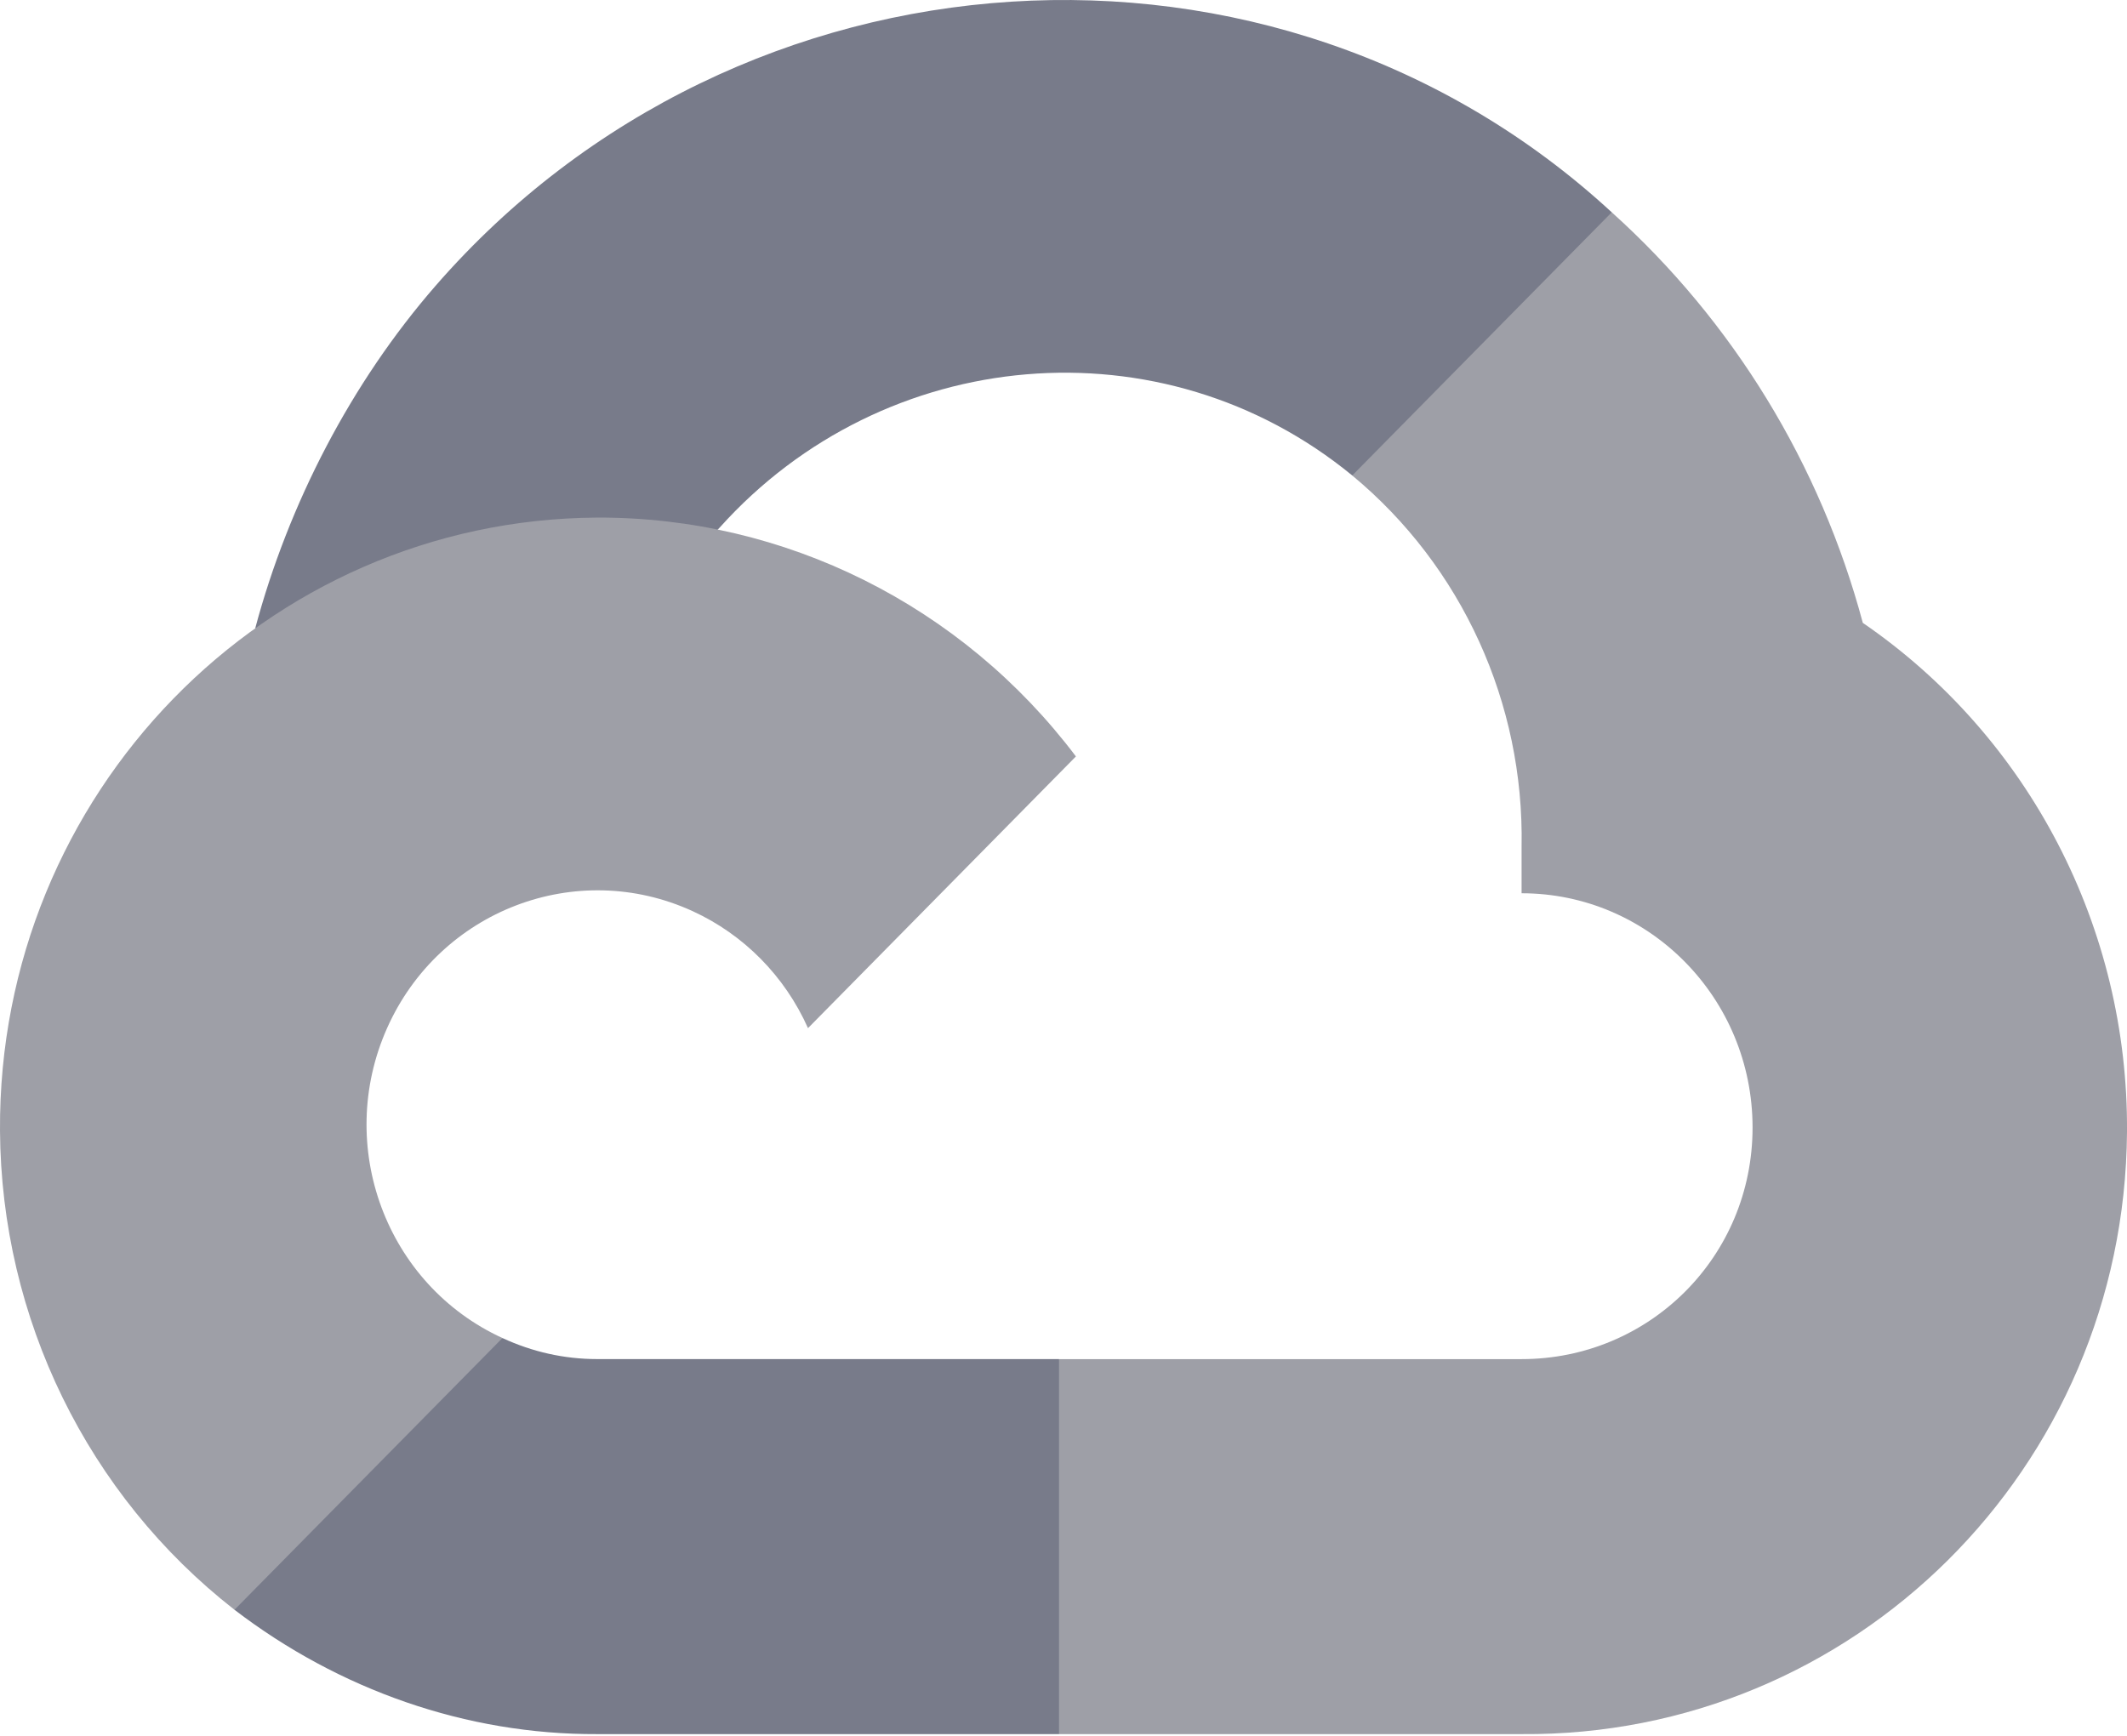
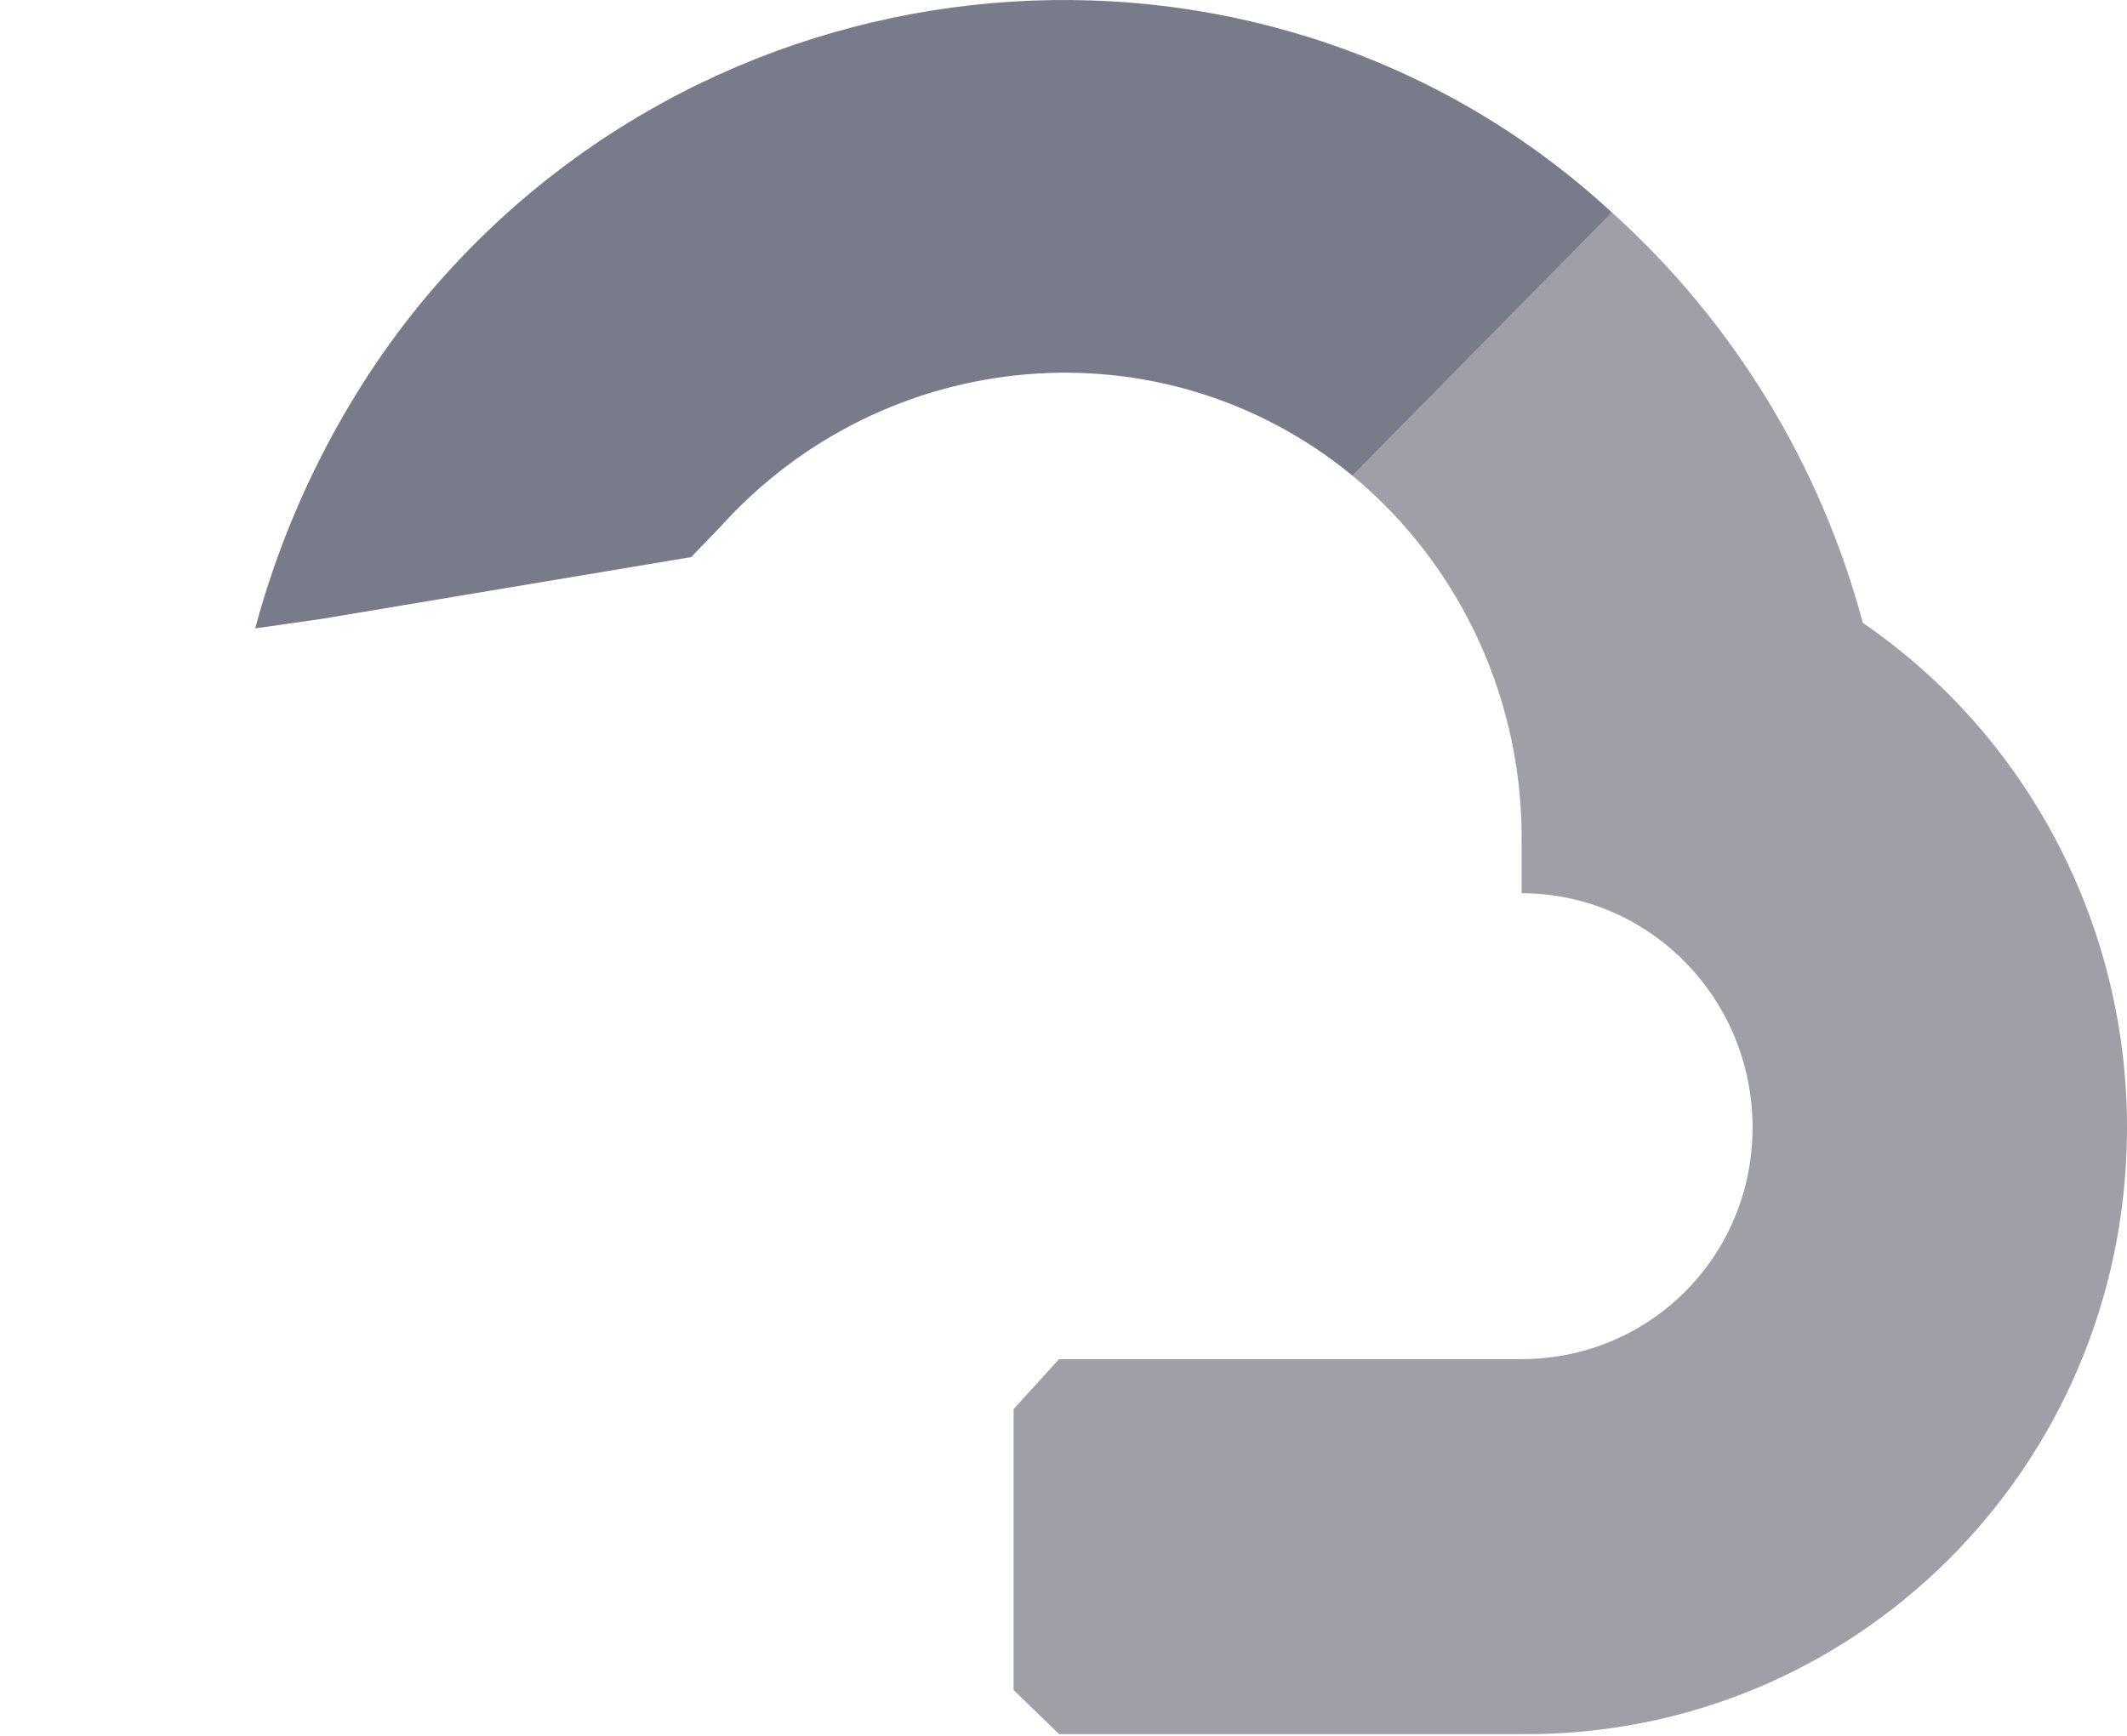
<svg xmlns="http://www.w3.org/2000/svg" width="49" height="40" viewBox="0 0 49 40" fill="none">
  <path d="M32.587 11.033L36.847 6.712L37.13 4.892C29.369 -2.267 17.03 -1.456 10.034 6.586C8.09 8.82 6.648 11.605 5.879 14.48L7.405 14.262L15.923 12.837L16.581 12.155C20.37 7.933 26.777 7.365 31.152 10.957L32.587 11.033Z" fill="#787B8A" />
  <path d="M42.914 14.353C41.935 10.696 39.925 7.408 37.13 4.892L31.152 10.957C33.677 13.049 35.115 16.202 35.053 19.508V20.584C37.992 20.584 40.374 23.001 40.374 25.982C40.374 28.963 37.992 31.319 35.053 31.319H24.397L23.351 32.471V38.944L24.397 39.96H35.053C42.696 40.021 48.94 33.845 49 26.091C49.036 21.392 46.752 16.986 42.914 14.353Z" fill="#9E9FA7" />
-   <path d="M13.756 39.96H24.397V31.318H13.756C12.998 31.318 12.264 31.153 11.575 30.833L10.065 31.303L5.776 35.624L5.402 37.095C7.808 38.937 10.742 39.974 13.756 39.96Z" fill="#787B8A" />
-   <path d="M13.756 11.927C6.113 11.973 -0.045 18.297 0 26.05C0.026 30.38 2.019 34.455 5.402 37.095L11.575 30.833C8.897 29.606 7.707 26.409 8.917 23.692C10.126 20.976 13.278 19.769 15.956 20.996C17.136 21.537 18.081 22.495 18.614 23.692L24.786 17.431C22.16 13.948 18.079 11.912 13.756 11.927Z" fill="#9E9FA7" />
</svg>